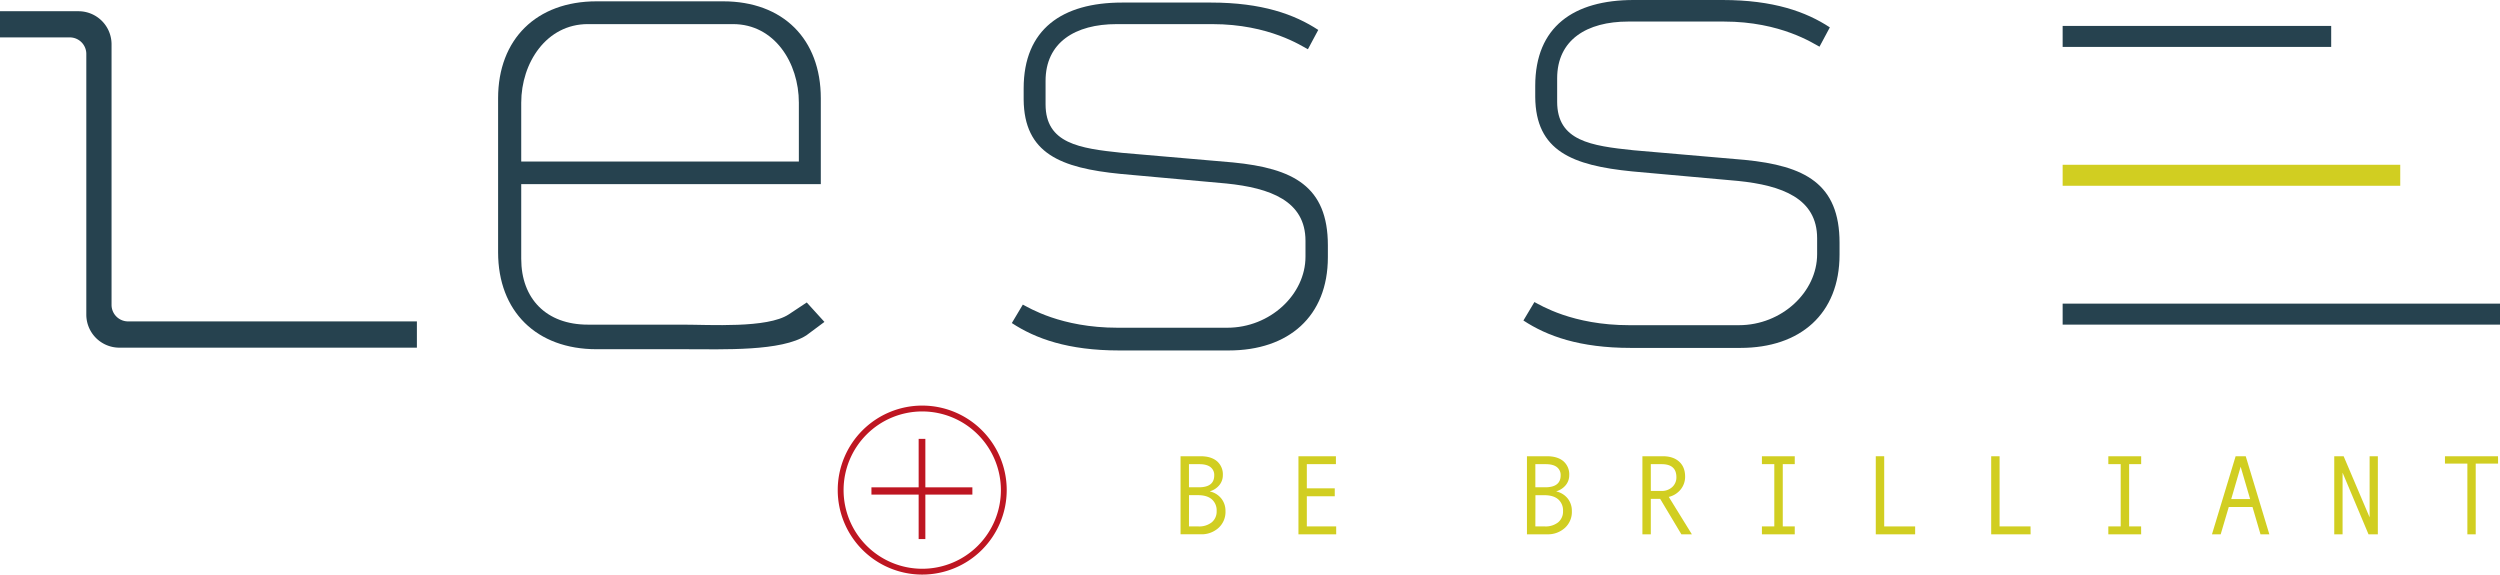
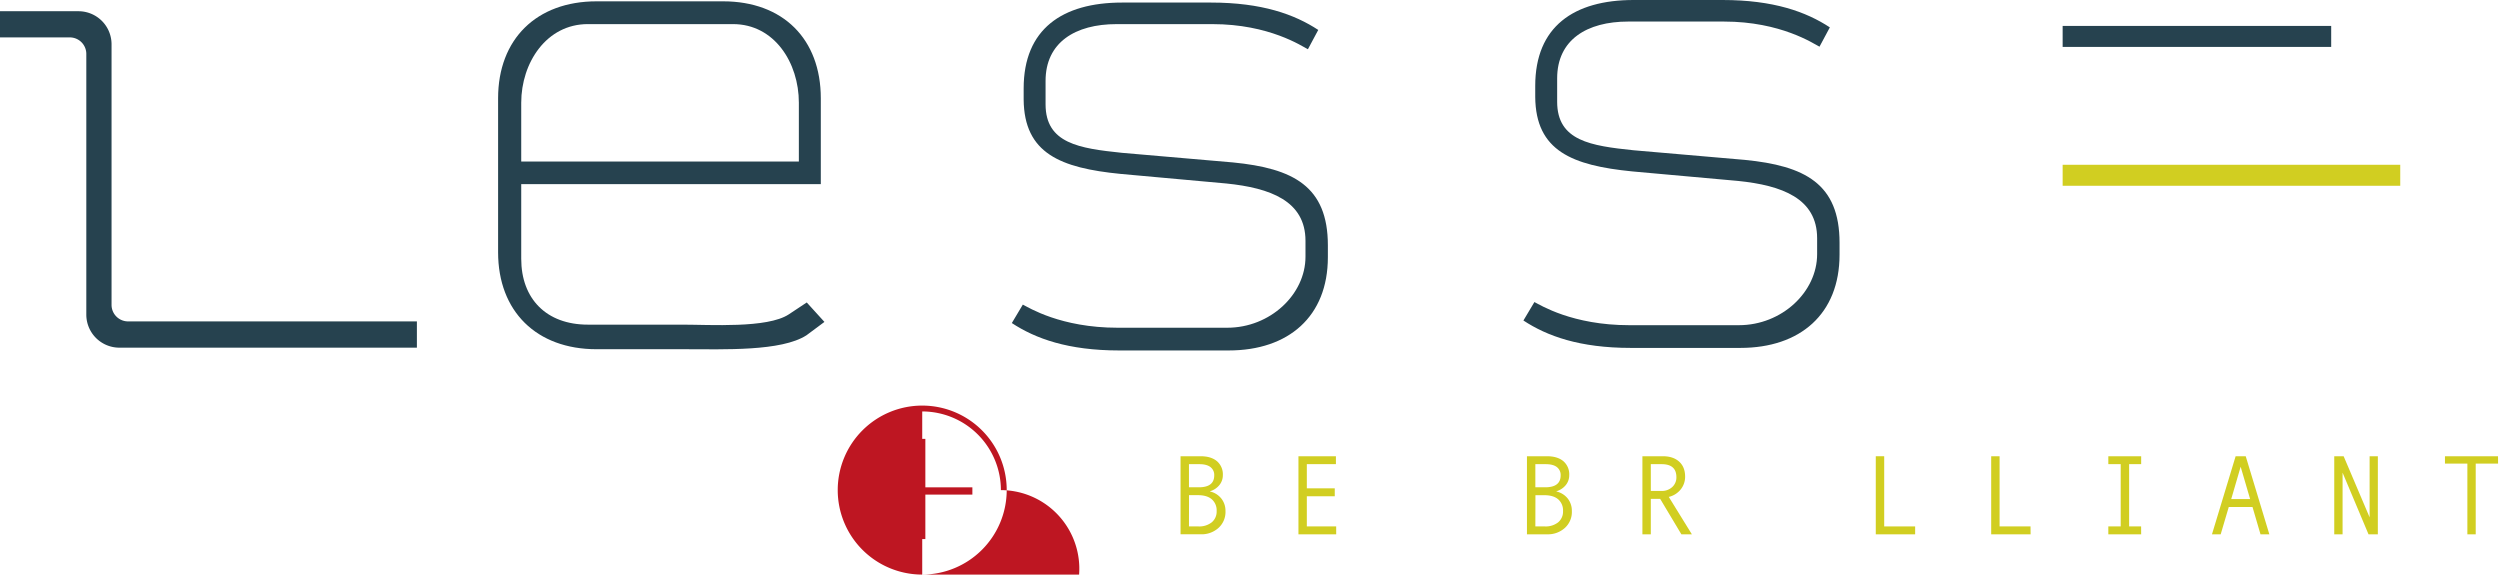
<svg xmlns="http://www.w3.org/2000/svg" id="Calque_1" data-name="Calque 1" viewBox="0 0 1413.73 324.92">
  <defs>
    <style>.cls-1{fill:#26424f;}.cls-2{fill:#be1622;}.cls-3{fill:#d1ce21;}</style>
  </defs>
  <path class="cls-1" d="M456.05,189.6c-14.23,9.19-46.72,7.88-68.9,7.88H337.34c-33.91,0-55.67-21.36-55.67-54.84V55.58C281.67,22.1,303.43.75,337.34.75h71.57c33.9,0,55.25,21.35,55.25,54.83v48.56H294.75v42.2c0,22.6,14.22,37.24,37.67,37.24h53.47c15.49,0,48,2.17,60.12-5.78l10.2-6.76,10,11ZM294.75,58.09V91.36h157V58.09c0-22.6-13.81-44.46-37.25-44.46H332.42C309,13.63,294.75,35.49,294.75,58.09Z" />
  <path class="cls-1" d="M235.75,196.6H67.51a18.69,18.69,0,0,1-18.7-18.69V30.5a9.35,9.35,0,0,0-9.35-9.35H0V6.35H44.39A18.69,18.69,0,0,1,63.08,25v147.4a9.35,9.35,0,0,0,9.35,9.35H235.75Z" />
-   <path class="cls-2" d="M521.51,324.92a47.78,47.78,0,1,1,47.78-47.77A47.82,47.82,0,0,1,521.51,324.92Zm0-92.25A44.48,44.48,0,1,0,566,277.15,44.52,44.52,0,0,0,521.51,232.67Z" />
+   <path class="cls-2" d="M521.51,324.92a47.78,47.78,0,1,1,47.78-47.77A47.82,47.82,0,0,1,521.51,324.92ZA44.48,44.48,0,1,0,566,277.15,44.52,44.52,0,0,0,521.51,232.67Z" />
  <rect class="cls-1" x="1166.41" y="14.66" width="151.86" height="11.87" />
  <rect class="cls-3" x="1166.41" y="93.18" width="190.91" height="11.87" />
-   <rect class="cls-1" x="1166.41" y="171.7" width="247.32" height="11.87" />
  <path class="cls-3" d="M684.26,277.93a11.37,11.37,0,0,1,6.4,4A11.14,11.14,0,0,1,693,289a12.13,12.13,0,0,1-4,9.57,14.2,14.2,0,0,1-9.72,3.57H667.59V258h11.34q5.91,0,9.25,2.8a9.79,9.79,0,0,1,3.33,7.9,8.77,8.77,0,0,1-1.93,5.57,10.81,10.81,0,0,1-5.32,3.54Zm-11.91-2.37h5.56q8.73,0,8.73-6.73a5.57,5.57,0,0,0-2.15-4.71c-1.43-1.1-3.53-1.64-6.28-1.64h-5.86Zm0,22.13h5.39a11.33,11.33,0,0,0,7.49-2.32A7.85,7.85,0,0,0,688,289a8.3,8.3,0,0,0-2.72-6.64q-2.73-2.36-7.89-2.35h-5Z" />
  <path class="cls-3" d="M755.61,302.16H734.26V258h21.19v4.48H739v13.67H754.8v4.47H739v17.07h16.6Z" />
  <path class="cls-3" d="M880.15,277.93a11.37,11.37,0,0,1,6.4,4,11.14,11.14,0,0,1,2.32,7.08,12.13,12.13,0,0,1-4,9.57,14.2,14.2,0,0,1-9.72,3.57H863.48V258h11.34q5.91,0,9.25,2.8a9.78,9.78,0,0,1,3.32,7.9,8.76,8.76,0,0,1-1.92,5.57,10.81,10.81,0,0,1-5.32,3.54Zm-11.92-2.37h5.57c5.81,0,8.73-2.25,8.73-6.73a5.57,5.57,0,0,0-2.15-4.71c-1.43-1.1-3.53-1.64-6.28-1.64h-5.87Zm0,22.13h5.4a11.35,11.35,0,0,0,7.49-2.32,7.84,7.84,0,0,0,2.76-6.35,8.3,8.3,0,0,0-2.71-6.64c-1.83-1.57-4.45-2.35-7.89-2.35h-5Z" />
  <path class="cls-3" d="M956.75,302.16h-5.94l-12-20.06h-5.29v20.06h-4.75V258h11.57q5.82,0,9.2,3.05t3.38,8.5a11.35,11.35,0,0,1-2.47,7.18,12.2,12.2,0,0,1-6.77,4.27Zm-23.22-24.54h6a8.57,8.57,0,0,0,6.12-2.21,7.32,7.32,0,0,0,2.34-5.55q0-7.38-8.35-7.38h-6.12Z" />
-   <path class="cls-3" d="M1014.92,302.16H996.35v-4.47h7V262.48h-7V258h18.57v4.48h-6.78v35.21h6.78Z" />
  <path class="cls-3" d="M1083,302.16h-22.26V258h4.76v39.69H1083Z" />
  <path class="cls-3" d="M1148.29,302.16H1126V258h4.75v39.69h17.5Z" />
  <path class="cls-3" d="M1210.81,302.16h-18.57v-4.47h7V262.48h-7V258h18.57v4.48H1204v35.21h6.78Z" />
  <path class="cls-3" d="M1283.3,302.16h-5l-4.53-15.46h-13.42l-4.57,15.46h-4.93L1264.23,258h5.71Zm-10.87-19.94-5.36-18.28-5.33,18.28Z" />
  <path class="cls-3" d="M1344.65,302.16h-5.27l-14.67-34.87v34.87H1320V258h5.31L1340,292.55V258h4.66Z" />
  <path class="cls-3" d="M1412.64,262.16H1400v40h-4.72v-40h-12.67V258h30Z" />
  <path class="cls-1" d="M632,185.33h62c24.27,0,44.24-18.8,44.24-40.15v-9c0-22.61-20-29.89-44.67-32.41l-59.92-5.43C599.8,95,579.13,86.81,578.87,56.27V50c0-33.48,21.76-48.55,55.67-48.55h50.23c28.88,0,47.29,6.69,60.69,15.48l-5.85,10.92c-3.35-1.69-21.78-14.21-54-14.21H631.45C608,13.63,591.26,24,591.26,45.75V59c0,22.19,19.23,24.91,43.09,27.41l62.95,5.45c33.9,3.34,53.6,13.39,53.6,46.88v6.7c0,33.48-22.18,52.74-56.09,52.74H632.86c-28.87,0-47.29-6.69-60.68-15.5l6.22-10.43C581.74,173.92,599.8,185.33,632,185.33Z" />
  <path class="cls-1" d="M921.33,183.89h62c24.28,0,44.24-18.79,44.24-40.15v-9c0-22.62-20-29.9-44.67-32.42L923,96.93c-33.91-3.36-54.58-11.56-54.84-42.09V48.55C868.17,15.07,889.94,0,923.84,0h50.23c28.89,0,47.3,6.69,60.69,15.48l-5.85,10.92c-3.35-1.68-21.77-14.21-54-14.21H920.75c-23.44,0-40.19,10.35-40.19,32.12V57.56c0,22.19,19.23,24.9,43.09,27.4l63,5.45c33.9,3.34,53.6,13.39,53.6,46.89V144c0,33.48-22.18,52.74-56.09,52.74H922.17c-28.88,0-47.3-6.69-60.69-15.5l6.22-10.43C871.05,172.48,889.1,183.89,921.33,183.89Z" />
  <path class="cls-2" d="M549.87,279.69H523.28v25.16h-3.79V279.69h-26.7v-4.11h26.7V248.16h3.79v27.42h26.59Z" />
</svg>